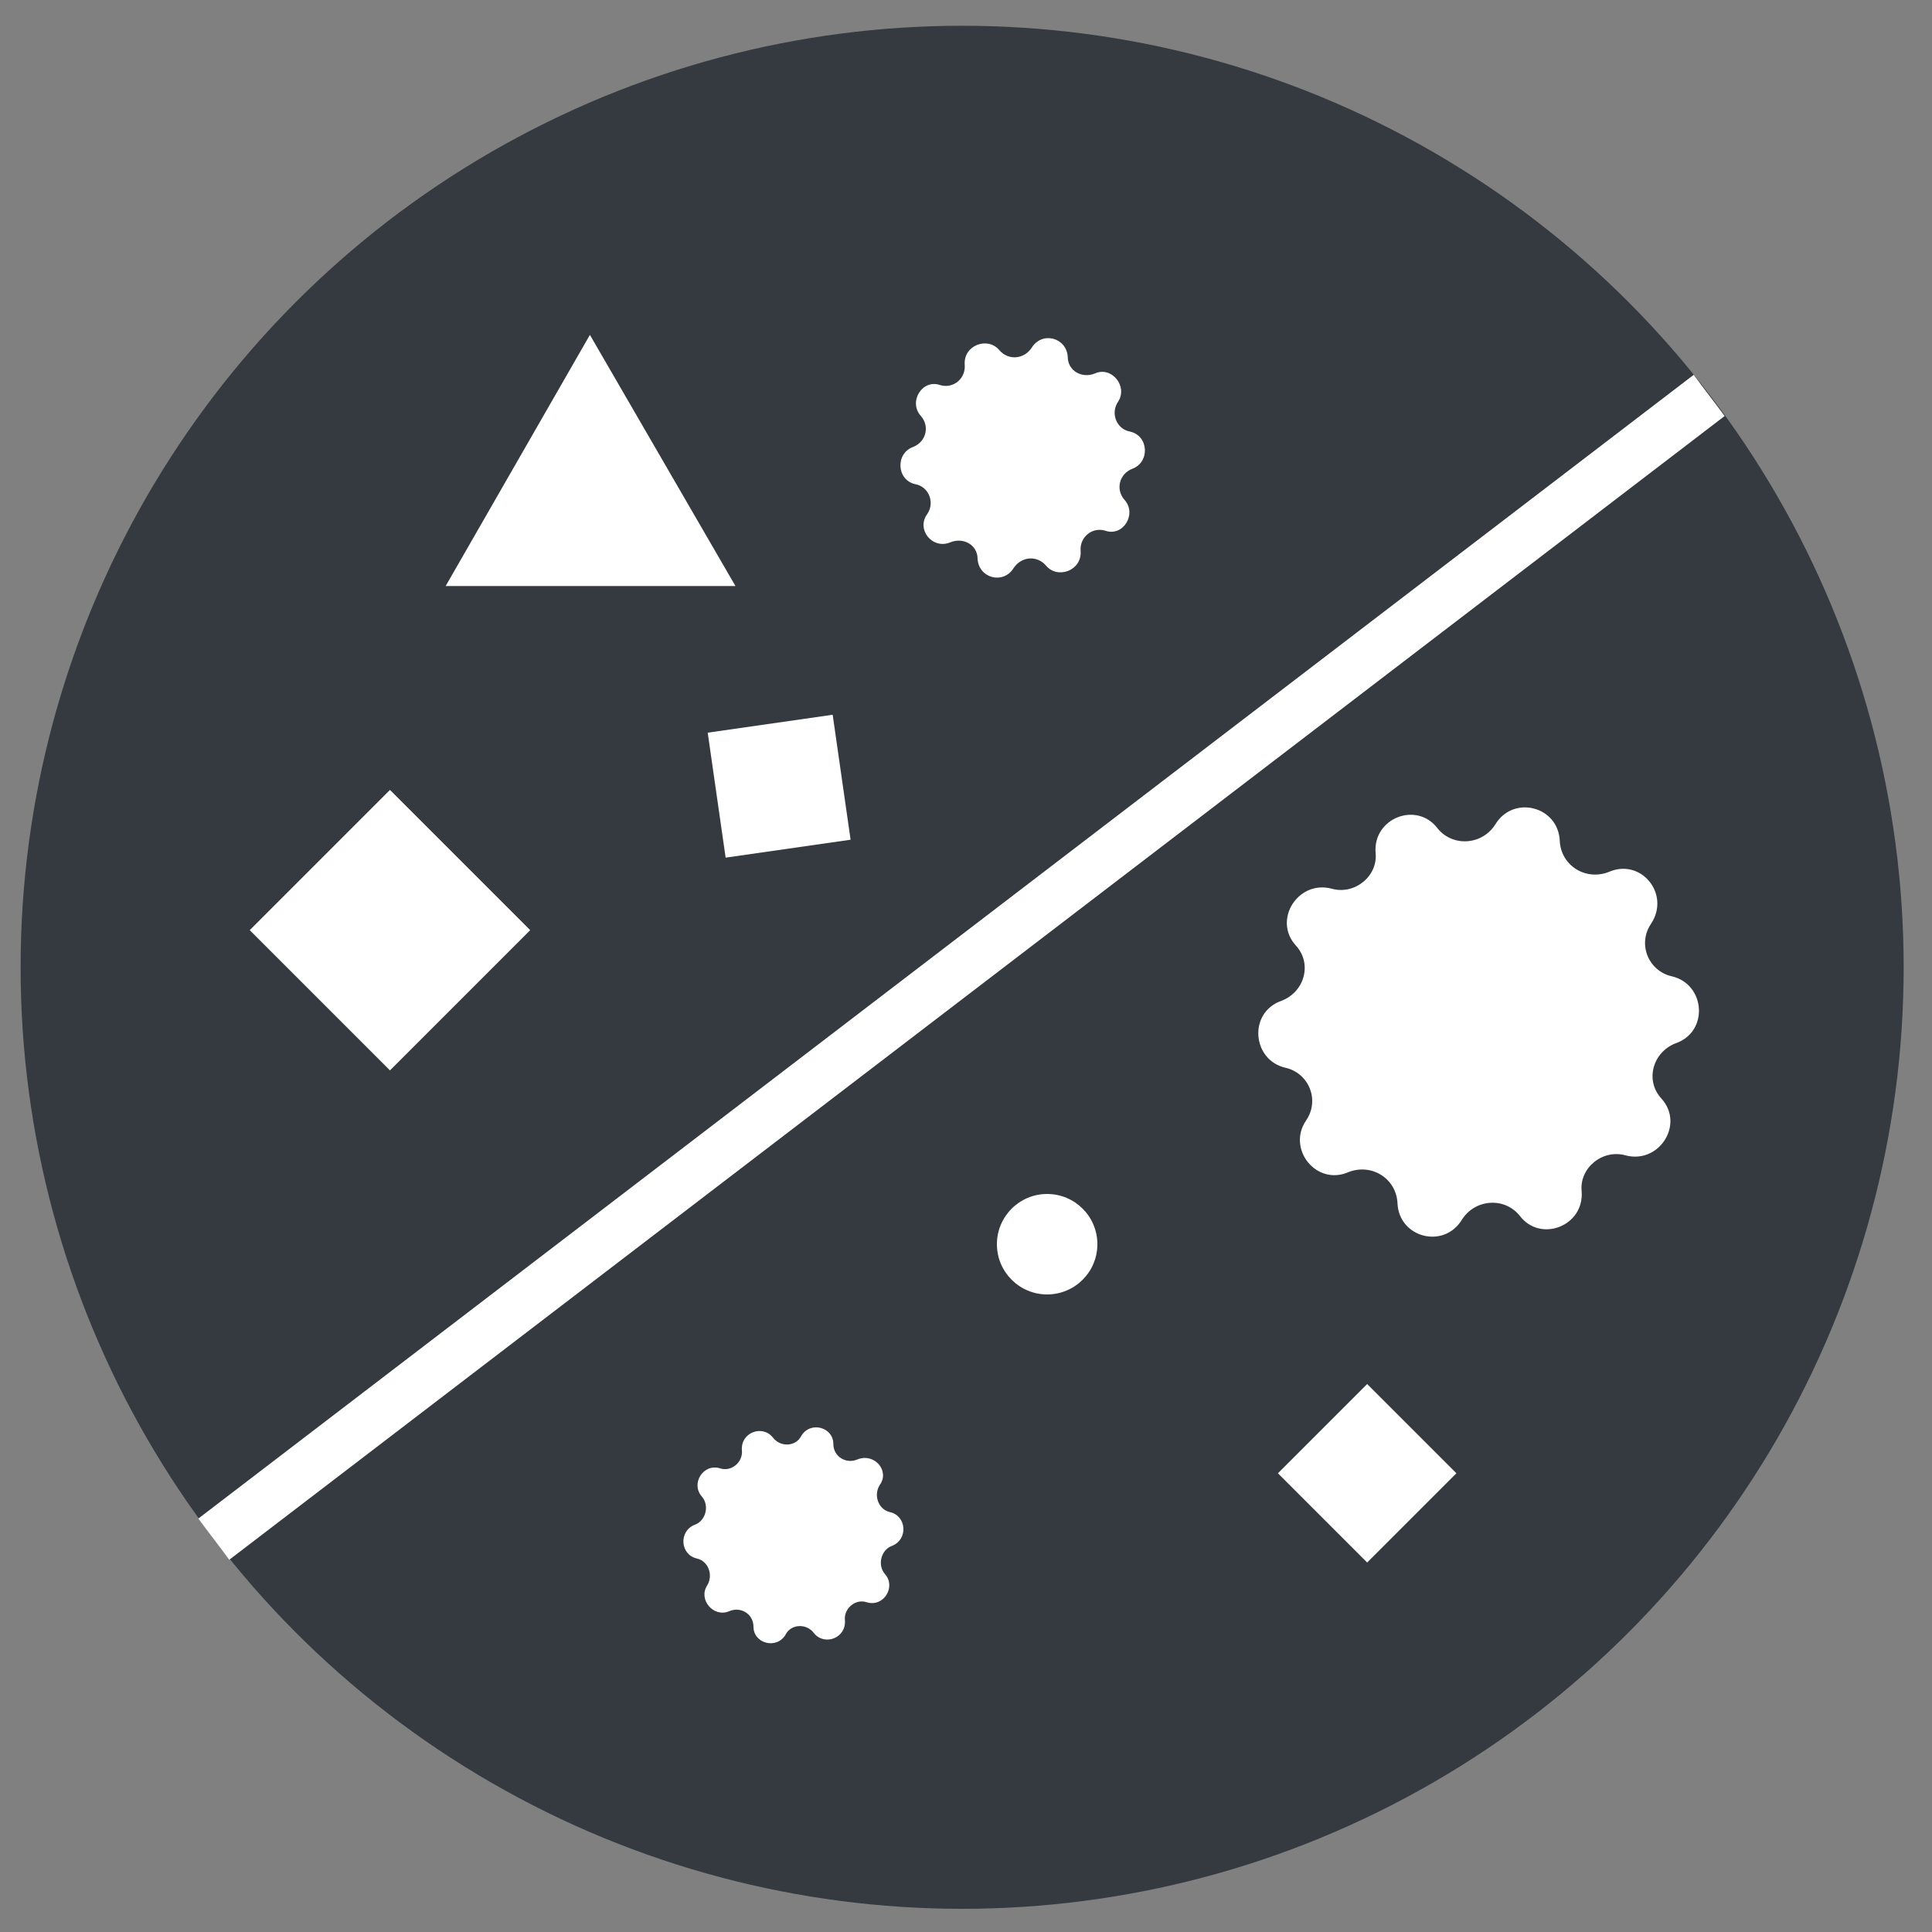
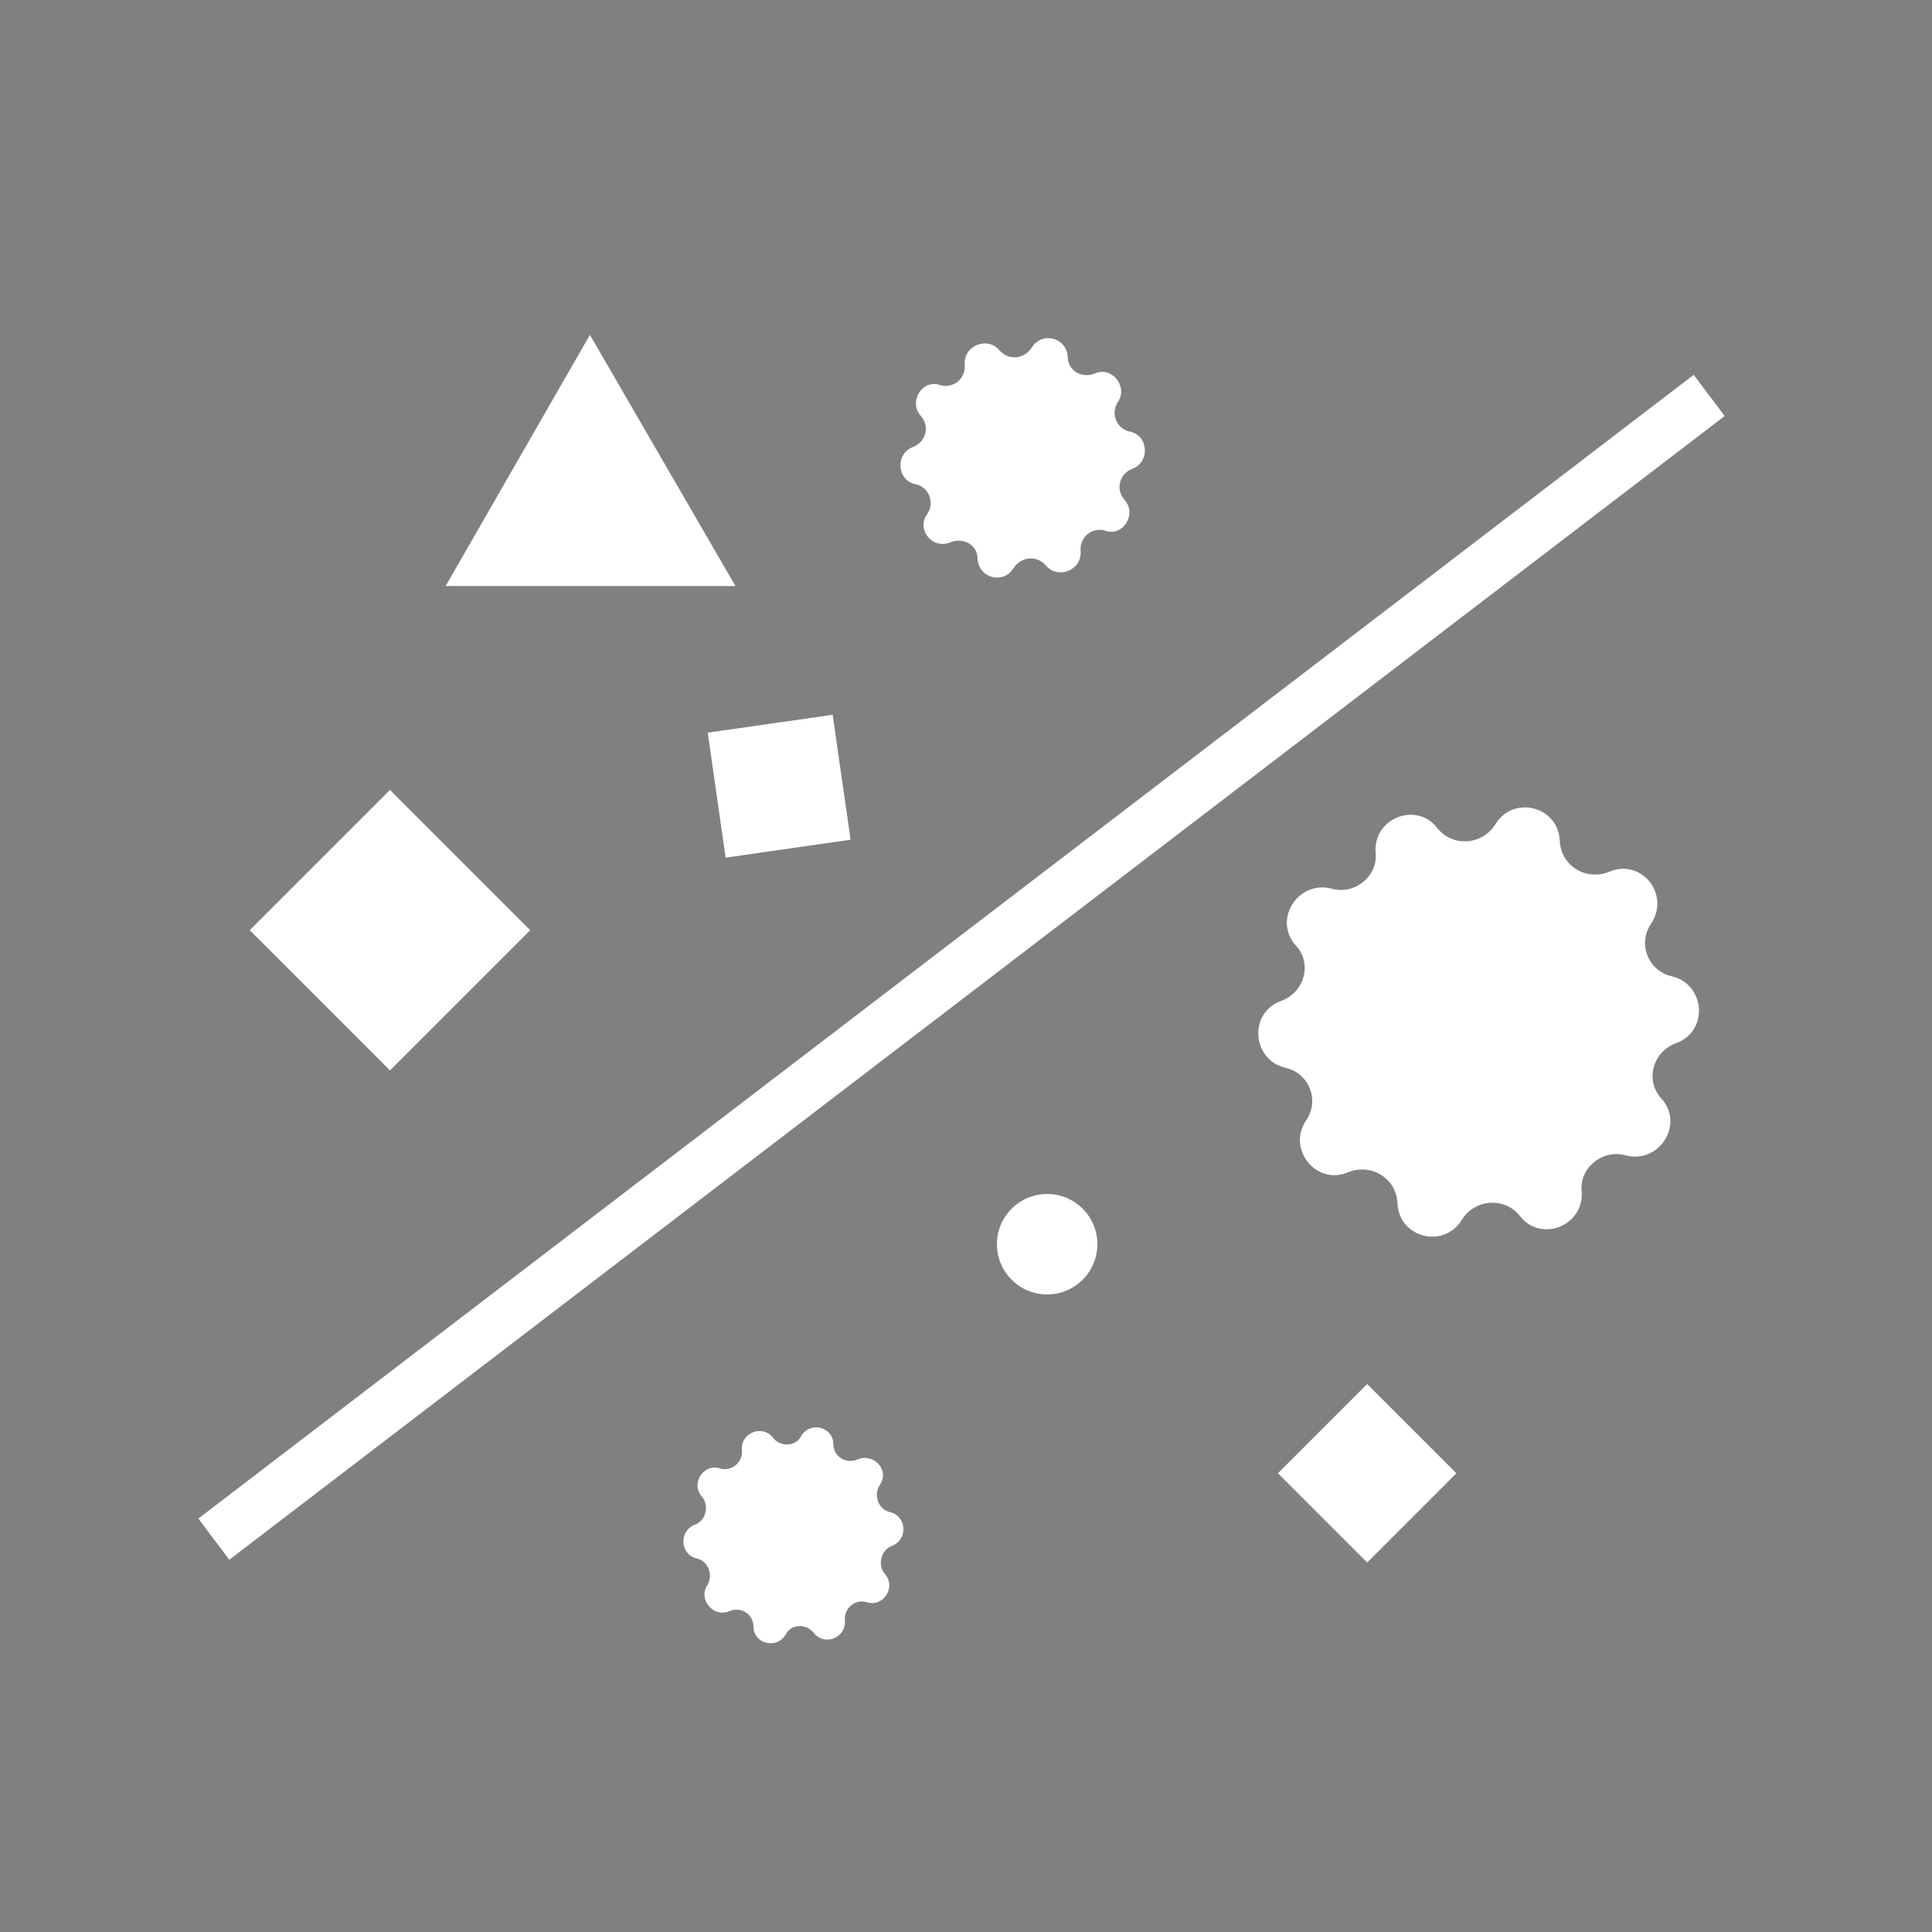
<svg xmlns="http://www.w3.org/2000/svg" version="1.1" x="0px" y="0px" viewBox="0 0 150 150" style="enable-background:new 0 0 150 150;" xml:space="preserve">
  <rect x="0" y="0" width="150" height="150" fill="#808080" stroke="none" />
  <style type="text/css">
	.st0{opacity:1;fill:#343a40;}
	.st1{display:none;}
	.st2{display:inline;}
	.st3{fill:#FFFFFF;}
	.st4{display:inline;fill:#FFFFFF;}
	.st5{display:inline;fill-rule:evenodd;clip-rule:evenodd;fill:#FFFFFF;}
	.st6{fill-rule:evenodd;clip-rule:evenodd;fill:#FFFFFF;}
</style>
  <g id="圖層_2">
-     <circle class="st0" cx="74.7" cy="75.1" r="73.1" />
-   </g>
+     </g>
  <g id="_x31_" class="st1">
    <g class="st2">
      <path class="st3" d="M85.9,62.7c-6.5-5.3-13-6.7-20.2-1.5c0-6.2-3.6-10.2-7.3-14.3c-3.4-3.8-6.1-7.9-6.2-13.2    C52,23.9,62.2,15.9,71.8,18c14.6,3.3,22.6,16,19.4,30.8c-0.5,2.1-1,4.2-1.8,6.1C88.5,57.5,87.2,59.9,85.9,62.7z" />
-       <path class="st3" d="M58.1,71.1c-1.4,8.1,0.7,14.4,8.8,18.1c-5.8,3.4-7.2,9.1-9.2,14.6c-0.8,2.3-1.9,4.6-3.3,6.6    c-4.8,6.9-14,8.3-21.1,3.7c-7.3-4.7-8.7-11.8-8-19.5c0.9-10.6,7.4-17.2,17-20.9C47.3,71.6,52.5,71,58.1,71.1z" />
+       <path class="st3" d="M58.1,71.1c-1.4,8.1,0.7,14.4,8.8,18.1c-5.8,3.4-7.2,9.1-9.2,14.6c-4.8,6.9-14,8.3-21.1,3.7c-7.3-4.7-8.7-11.8-8-19.5c0.9-10.6,7.4-17.2,17-20.9C47.3,71.6,52.5,71,58.1,71.1z" />
      <path class="st3" d="M79.3,90.8C87,87.9,91.4,83,90.6,74.3c3.2,1.5,6.4,2.3,9.7,1.8c2.4-0.3,4.7-0.8,7.1-1.2c4.8-0.9,9.5-1,14,1.5    c8.8,4.9,9.4,17.6,4.2,23.8c-7.5,8.9-18,11.9-28.8,7.6c-6.7-2.6-11.4-7.7-15.4-13.5C80.6,93.2,80,92.1,79.3,90.8z" />
      <path class="st3" d="M71.7,84.3c-5.2-1.5-8.3-7-6.8-12.2c1.5-5.2,7-8.3,12.2-6.9c5.2,1.4,8.4,7.2,6.9,12.4    C82.4,82.8,76.9,85.8,71.7,84.3z" />
    </g>
    <path class="st4" d="M15.4,117.9c0.8,1.1,1.6,2.1,2.4,3.2l116.1-88.8c-0.8-1.1-1.6-2.1-2.4-3.2L15.4,117.9z" />
  </g>
  <g id="_x32_">
    <rect x="101.3" y="109.5" transform="matrix(0.707 0.707 -0.707 0.707 111.943 -41.58)" class="st3" width="9.8" height="9.8" />
    <rect x="55.7" y="56.2" transform="matrix(0.142 0.99 -0.99 0.142 112.377 -7.63)" class="st3" width="9.8" height="9.8" />
    <rect x="22.6" y="64.6" transform="matrix(-0.707 0.707 -0.707 -0.707 102.816 101.911)" class="st3" width="15.4" height="15.4" />
    <path class="st3" d="M128.2,71.7L128.2,71.7c-1.1,1.6-0.2,3.7,1.6,4.1h0c2.6,0.6,2.9,4.3,0.3,5.2l0,0c-1.8,0.7-2.4,2.9-1.1,4.3l0,0   c1.8,2-0.2,5.1-2.8,4.4h0c-1.8-0.5-3.6,1-3.4,2.8v0c0.2,2.7-3.2,4-4.8,1.9l0,0c-1.2-1.5-3.5-1.3-4.5,0.3l0,0   c-1.4,2.3-4.9,1.4-5-1.3v0c-0.1-1.9-2-3.1-3.8-2.4l0,0c-2.5,1.1-4.8-1.8-3.3-4l0,0c1.1-1.6,0.2-3.7-1.6-4.1h0   c-2.6-0.6-2.9-4.3-0.3-5.2h0c1.8-0.7,2.4-2.9,1.1-4.3l0,0c-1.8-2,0.2-5.1,2.8-4.4h0c1.8,0.5,3.6-1,3.4-2.8v0   c-0.2-2.7,3.2-4,4.8-1.9l0,0c1.2,1.5,3.5,1.3,4.5-0.3l0,0c1.4-2.3,4.9-1.4,5,1.3v0c0.1,1.9,2,3.1,3.8,2.4h0   C127.4,66.6,129.7,69.4,128.2,71.7z" />
    <path class="st3" d="M86.8,31.2L86.8,31.2c-0.6,0.9-0.1,2.1,0.9,2.3l0,0c1.5,0.3,1.6,2.4,0.2,2.9l0,0c-1,0.4-1.3,1.6-0.6,2.4l0,0   c1,1.1-0.1,2.9-1.5,2.4l0,0c-1-0.3-2,0.5-1.9,1.6v0c0.1,1.5-1.8,2.2-2.7,1.1l0,0c-0.7-0.8-1.9-0.7-2.5,0.2v0   c-0.8,1.3-2.7,0.8-2.8-0.7v0c0-1.1-1.1-1.7-2.1-1.3l0,0c-1.4,0.6-2.7-1-1.8-2.2v0c0.6-0.9,0.1-2.1-0.9-2.3l0,0   c-1.5-0.3-1.6-2.4-0.2-2.9l0,0c1-0.4,1.3-1.6,0.6-2.4l0,0c-1-1.1,0.1-2.9,1.5-2.4l0,0c1,0.3,2-0.5,1.9-1.6v0   c-0.1-1.5,1.8-2.2,2.7-1.1l0,0c0.7,0.8,1.9,0.7,2.5-0.2v0c0.8-1.3,2.7-0.8,2.8,0.7v0c0,1.1,1.1,1.7,2.1,1.3l0,0   C86.3,28.4,87.6,30,86.8,31.2z" />
    <path class="st3" d="M68.3,115.3L68.3,115.3c-0.5,0.8-0.1,1.9,0.8,2.1h0c1.3,0.3,1.4,2.1,0.2,2.6l0,0c-0.9,0.3-1.2,1.5-0.6,2.2h0   c0.9,1-0.1,2.6-1.4,2.2l0,0c-0.9-0.3-1.8,0.5-1.7,1.4v0c0.1,1.4-1.6,2-2.4,1l0,0c-0.6-0.8-1.8-0.7-2.2,0.1l0,0   c-0.7,1.2-2.5,0.7-2.5-0.6l0,0c0-1-1-1.6-1.9-1.2l0,0c-1.2,0.5-2.4-0.9-1.7-2v0c0.5-0.8,0.1-1.9-0.8-2.1h0   c-1.3-0.3-1.4-2.1-0.2-2.6h0c0.9-0.3,1.2-1.5,0.6-2.2l0,0c-0.9-1,0.1-2.6,1.4-2.2h0c0.9,0.3,1.8-0.5,1.7-1.4v0   c-0.1-1.4,1.6-2,2.4-1l0,0c0.6,0.8,1.8,0.7,2.2-0.1h0c0.7-1.2,2.5-0.7,2.5,0.6v0c0,1,1,1.6,1.9,1.2h0   C67.9,112.8,69.1,114.2,68.3,115.3z" />
    <polygon class="st3" points="45.8,26 34.6,45.5 57.1,45.5  " />
    <circle class="st3" cx="81.3" cy="96.6" r="3.9" />
    <path class="st3" d="M15.4,117.9c0.8,1.1,1.6,2.1,2.4,3.2l116.1-88.8c-0.8-1.1-1.6-2.1-2.4-3.2L15.4,117.9z" />
  </g>
  <g id="_x33_" class="st1">
    <g class="st2">
      <path class="st3" d="M107.3,111.9c-1.3,0-2,0.4-2.7,0.9v4.3c0,5.6,1.2,7.7,3.1,7.7c1.9,0,3-2,3-6.4v-1    C110.6,113.3,109.2,111.9,107.3,111.9z" />
      <path class="st3" d="M58.1,99.6h-0.3v13.1h0.1c3.2-0.2,5.7-2.1,5.7-6.5v-0.1C63.6,101.6,61.4,99.6,58.1,99.6z" />
      <path class="st3" d="M2.3,86c5.3,35.2,35.6,62.3,72.3,62.3c36.7,0,67.1-27,72.3-62.3H2.3z M45.3,130h-7.8V93.8h7.8V130z     M71.3,106.1c0,8.2-5.6,12-13.5,12.5h-0.1V130H50V93.8H57c8.5,0,14.4,3.7,14.4,12.2V106.1z M94.5,118.2c0,7.4-4.3,12.3-10.3,12.3    c-6.9,0-10.4-4.9-10.4-16.9v-1.1c0-14.9,5.3-19,12.5-19c2.4,0,3.9,0.4,5.3,0.8v5.9c-1.2-0.6-2.9-1.1-4.5-1.1c-3.6,0-5.8,2.1-6,9    c1.3-0.9,2.5-1.6,5-1.6c4.1,0,8.3,2.5,8.3,10.5V118.2z M117.9,118.2c0,7.4-4.3,12.3-10.3,12.3c-6.9,0-10.4-4.9-10.4-16.9v-1.1    c0-14.9,5.3-19,12.5-19c2.4,0,3.9,0.4,5.3,0.8v5.9c-1.2-0.6-2.9-1.1-4.5-1.1c-3.6,0-5.8,2.1-6,9c1.3-0.9,2.5-1.6,5-1.6    c4.1,0,8.3,2.5,8.3,10.5V118.2z" />
-       <path class="st3" d="M83.9,111.9c-1.3,0-2,0.4-2.7,0.9v4.3c0,5.6,1.2,7.7,3,7.7c1.9,0,3-2,3-6.4v-1    C87.2,113.3,85.8,111.9,83.9,111.9z" />
    </g>
    <path id="precipitation_6_" class="st5" d="M36,53c-3.4-2.6-4.1-7.5-1.5-10.9c2.6-3.4,16.7-9.1,16.7-9.1S49.6,48.1,47,51.5   C44.4,54.9,39.5,55.6,36,53z M40.4,51.2c-3.2-2.5-4-6.9-1.9-10.3c-1,0.4-2,1.1-2.7,2c-2.1,2.7-1.5,6.6,1.2,8.7   c1.8,1.3,4,1.6,5.9,0.9C42,52.1,41.2,51.7,40.4,51.2z" />
    <path id="precipitation_4_" class="st5" d="M104.4,51.5c-2.6-3.4-4.3-18.5-4.3-18.5s14.1,5.6,16.7,9.1c2.6,3.4,1.9,8.3-1.5,10.9   C111.9,55.6,107,54.9,104.4,51.5z M108.4,52.4c1.9,0.7,4.2,0.5,5.9-0.9c2.7-2.1,3.3-6,1.2-8.7c-0.7-1-1.7-1.6-2.7-2   c2.1,3.4,1.3,7.9-1.9,10.3C110.1,51.7,109.3,52.1,108.4,52.4z" />
-     <path id="precipitation_2_" class="st5" d="M75.5,77.8c-8,0-14.5-6.5-14.5-14.5c0-8,14.5-32.3,14.5-32.3S90,55.3,90,63.3   C90,71.3,83.5,77.8,75.5,77.8z M79.9,70.2c-7.6,0-13.8-5.8-14.5-13.2c-1.1,1.8-1.8,3.9-1.8,6.1c0,6.4,5.2,11.6,11.6,11.6   c4.1,0,7.8-2.2,9.8-5.4C83.4,69.8,81.7,70.2,79.9,70.2z" />
    <g class="st2">
      <path class="st6" d="M83,29.5v-2.3c0-4.3-2.6-7.8-5.9-7.8h-4c-3.2,0-5.9,3.5-5.9,7.8v2.3H83z" />
      <path class="st6" d="M74.4,9h1.8c0.9,0,1.6,0.7,1.6,1.6v9.5c0,0.9-0.7,1.6-1.6,1.6h-1.8c-0.9,0-1.6-0.7-1.6-1.6v-9.5    C72.8,9.7,73.6,9,74.4,9z" />
    </g>
  </g>
  <g id="_x34_" class="st1">
    <g class="st2">
      <path class="st3" d="M79.5,75.6c0,8.5,0,17.1,0,25.6c0,2-0.9,3.5-2.8,4.3c-1.3,0.6-2.7,0.9-4.1,1.3c-0.3,0.1-0.8-0.1-1.1-0.3    c-7.5-4.7-14.9-9.4-22.4-14c-0.5-0.3-0.6-0.6-0.6-1.1c0-10.6,0-21.3,0-31.9c0-0.5,0.2-0.8,0.7-1.1c7.3-4.5,14.7-9.1,22-13.7    c0.5-0.3,1.1-0.5,1.7-0.4c2,0.2,3.7,0.9,5.2,2.2c1,0.8,1.4,1.9,1.4,3.1C79.4,58.3,79.5,67,79.5,75.6z" />
      <path class="st3" d="M106.9,45.4c1.3-1.5,2.5-3.1,3.8-4.6c17.3,18.4,18.2,49.7,0.1,69.4c-1.3-1.6-2.5-3.2-3.8-4.7    C122.8,88,122.3,62.2,106.9,45.4z" />
      <path class="st3" d="M100.4,50.3c13.8,14,13.4,37-0.2,50.2c-1.2-1.6-2.4-3.1-3.6-4.7c2.2-2.2,4-4.6,5.5-7.3    c5.6-10.5,3.8-23.8-4.5-32.4c-0.6-0.6-0.6-1-0.1-1.7C98.5,53.1,99.4,51.7,100.4,50.3z" />
      <path class="st3" d="M90.4,90.2c-0.9-1.5-1.7-3.1-2.6-4.7c2.1-1.6,3.2-3.7,3.7-6.2c0.9-4.9,0.2-9.4-3.6-13    c-0.1-0.1-0.3-0.4-0.2-0.6c0.8-1.8,1.7-3.5,2.6-5.3C99.3,68,99.3,82.8,90.4,90.2z" />
      <path class="st3" d="M43.8,92.6H26.4c-1.4,0-2.5-1.1-2.5-2.5V60.8c0-1.4,1.1-2.5,2.5-2.5h17.4C43.8,58.3,43.8,92.8,43.8,92.6z" />
    </g>
  </g>
</svg>